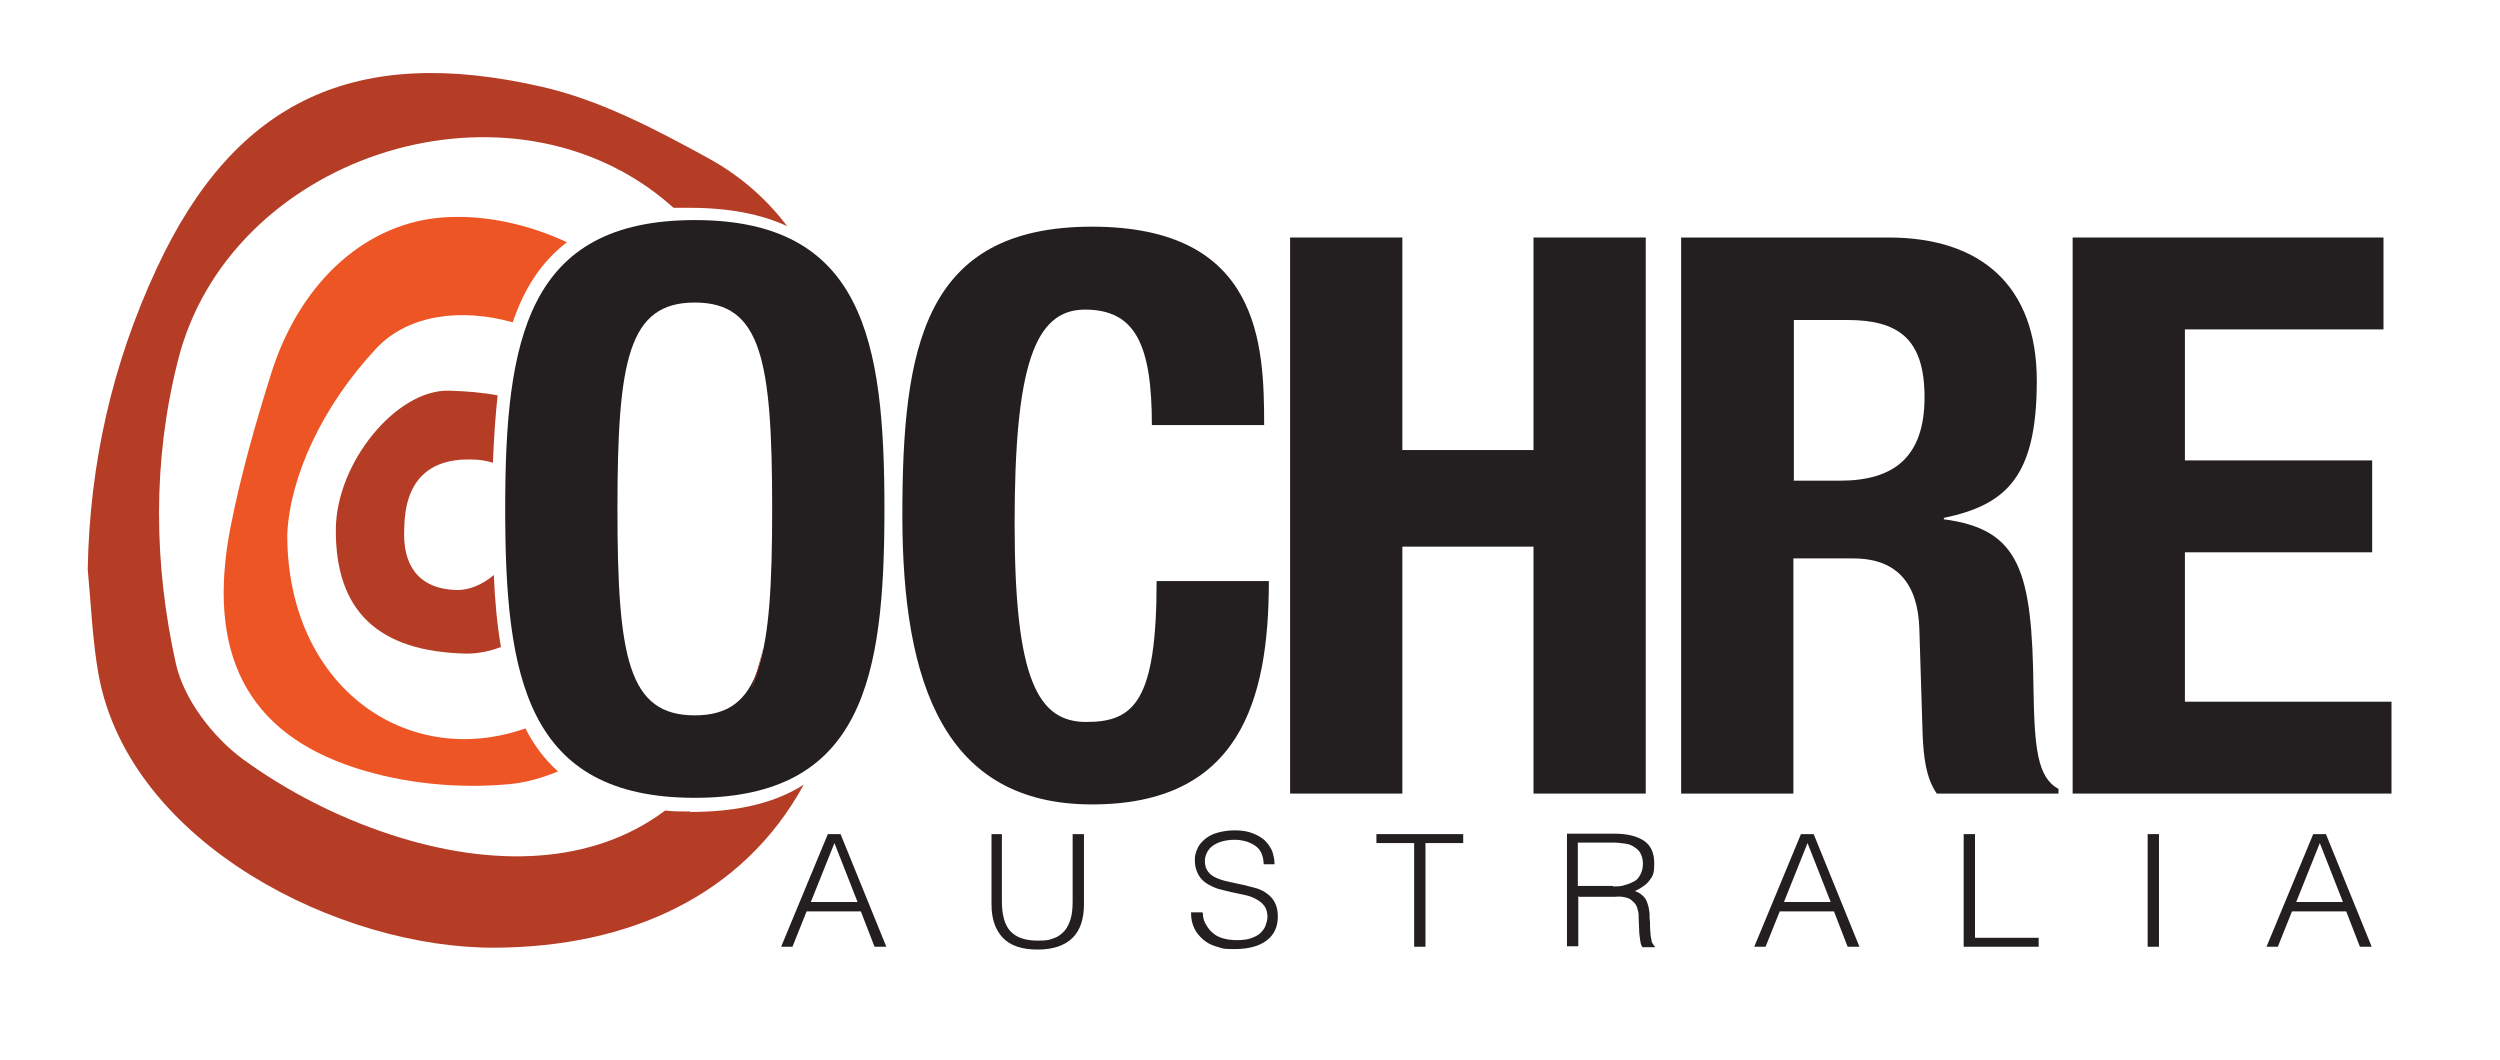
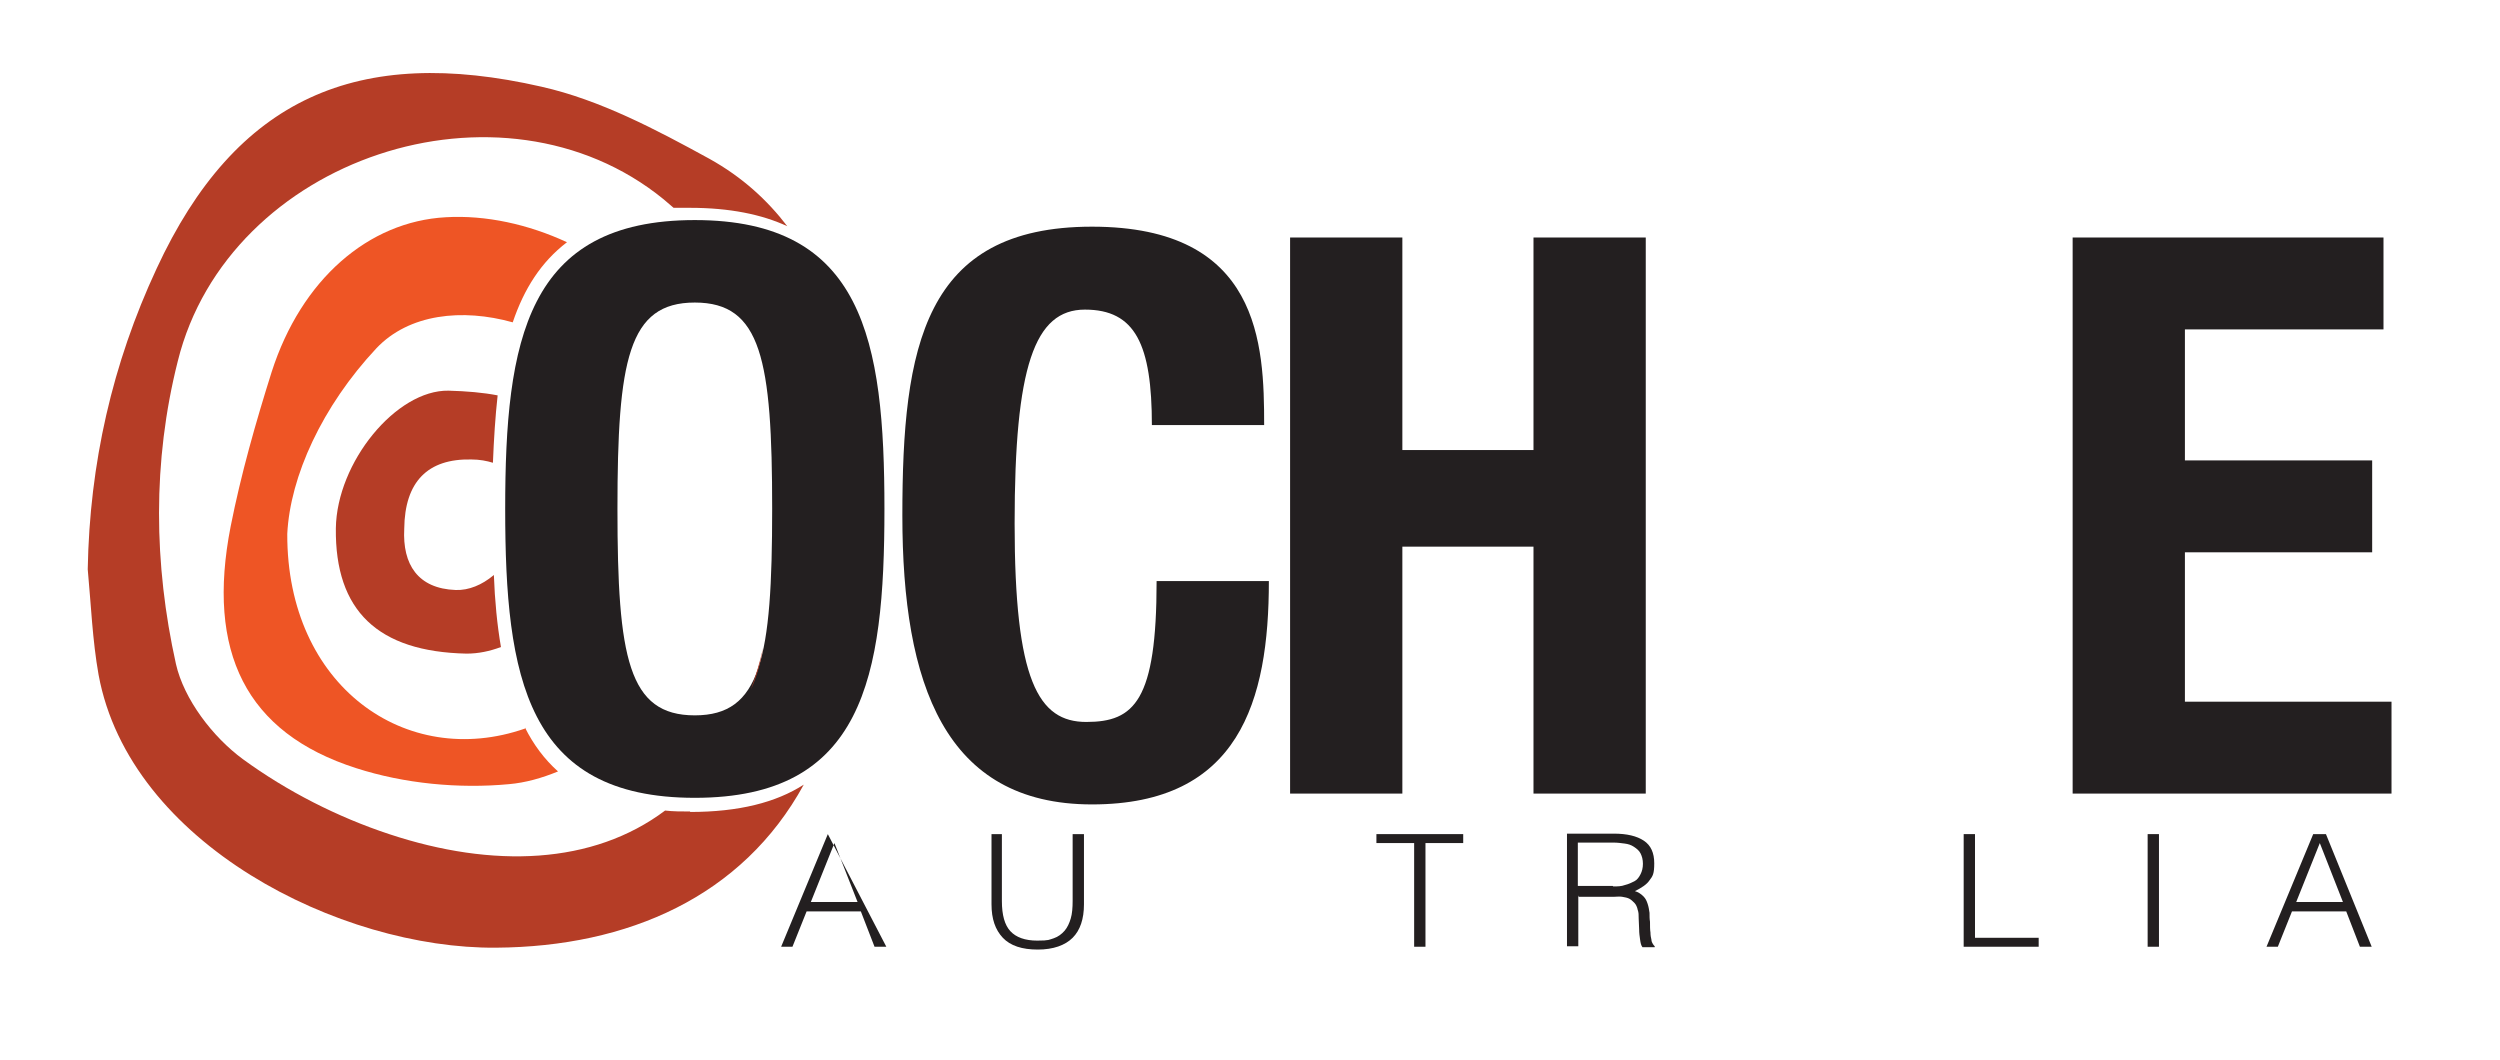
<svg xmlns="http://www.w3.org/2000/svg" width="514" height="218" viewBox="0 0 514 218" fill="none">
-   <path d="M160.601 194.65L170.202 171.493H172.82L182.228 194.65H179.803L176.991 187.383H165.838L162.928 194.65H160.504H160.601ZM166.711 185.445H176.312L171.56 173.334L166.711 185.445Z" fill="#231F20" />
+   <path d="M160.601 194.65L170.202 171.493L182.228 194.65H179.803L176.991 187.383H165.838L162.928 194.65H160.504H160.601ZM166.711 185.445H176.312L171.56 173.334L166.711 185.445Z" fill="#231F20" />
  <path d="M203.66 171.493H205.988V185.252C205.988 188.158 206.57 190.193 207.734 191.452C208.897 192.712 210.74 193.39 213.262 193.39C215.783 193.39 215.686 193.196 216.656 192.906C217.529 192.615 218.305 192.034 218.886 191.356C219.468 190.677 219.856 189.805 220.147 188.836C220.438 187.868 220.535 186.608 220.535 185.252V171.493H222.863V185.93C222.863 188.933 222.087 191.259 220.535 192.809C218.983 194.359 216.559 195.231 213.359 195.231C210.158 195.231 207.734 194.456 206.182 192.809C204.63 191.162 203.854 188.933 203.854 185.93V171.493H203.66Z" fill="#231F20" />
-   <path d="M247.302 187.674C247.302 188.74 247.593 189.612 248.078 190.29C248.466 190.968 248.951 191.549 249.629 192.034C250.211 192.518 250.987 192.809 251.763 193.003C252.539 193.196 253.412 193.293 254.381 193.293C255.351 193.293 256.418 193.196 257.194 192.906C257.97 192.615 258.649 192.324 259.134 191.84C259.618 191.356 260.006 190.871 260.2 190.29C260.394 189.708 260.588 189.127 260.588 188.449C260.588 187.771 260.394 186.802 259.909 186.22C259.521 185.639 258.94 185.252 258.261 184.864C257.582 184.476 256.806 184.186 255.836 183.992C254.963 183.798 253.994 183.604 253.121 183.411C252.151 183.217 251.278 182.926 250.405 182.732C249.532 182.442 248.757 182.054 247.981 181.57C247.302 181.085 246.72 180.504 246.332 179.729C245.944 178.954 245.653 178.082 245.653 176.919C245.653 175.756 245.847 175.369 246.138 174.594C246.429 173.819 247.011 173.14 247.69 172.559C248.369 171.978 249.241 171.493 250.308 171.203C251.375 170.912 252.539 170.718 253.897 170.718C255.254 170.718 256.515 170.912 257.485 171.3C258.552 171.687 259.328 172.172 260.006 172.753C260.685 173.431 261.17 174.109 261.558 174.981C261.849 175.853 262.043 176.725 262.043 177.694H259.812C259.812 176.822 259.618 176.047 259.328 175.369C259.037 174.691 258.552 174.206 257.97 173.819C257.388 173.431 256.709 173.14 256.03 172.947C255.254 172.753 254.575 172.656 253.8 172.656C252.636 172.656 251.666 172.85 250.793 173.14C250.017 173.431 249.338 173.819 248.854 174.303C248.369 174.788 248.078 175.369 247.884 175.95C247.69 176.532 247.69 177.113 247.787 177.791C247.884 178.566 248.272 179.148 248.757 179.632C249.241 180.116 249.823 180.407 250.599 180.698C251.278 180.988 252.151 181.182 253.024 181.376C253.897 181.57 254.769 181.764 255.739 181.957C256.612 182.151 257.485 182.442 258.358 182.636C259.231 182.926 260.006 183.314 260.588 183.798C261.267 184.283 261.752 184.864 262.14 185.639C262.528 186.414 262.722 187.286 262.722 188.449C262.722 190.58 261.946 192.228 260.394 193.39C258.843 194.553 256.612 195.134 253.8 195.134C250.987 195.134 251.375 194.94 250.211 194.65C249.144 194.359 248.175 193.875 247.399 193.196C246.623 192.518 245.944 191.743 245.556 190.871C245.071 189.902 244.877 188.836 244.877 187.577H247.108L247.302 187.674Z" fill="#231F20" />
  <path d="M282.991 171.493H300.836V173.334H293.077V194.65H290.749V173.334H282.991V171.493Z" fill="#231F20" />
  <path d="M324.499 184.089V194.553H322.171V171.396H331.773C334.488 171.396 336.525 171.881 337.979 172.85C339.434 173.819 340.113 175.369 340.113 177.5C340.113 179.632 339.822 180.116 339.143 180.988C338.561 181.86 337.494 182.539 336.137 183.217C336.816 183.411 337.397 183.798 337.882 184.283C338.367 184.767 338.561 185.252 338.755 185.833C338.949 186.414 339.046 186.996 339.143 187.674C339.143 188.352 339.143 188.933 339.24 189.515C339.24 190.387 339.24 191.162 339.337 191.743C339.337 192.324 339.434 192.809 339.531 193.196C339.531 193.584 339.725 193.875 339.822 194.068C339.919 194.262 340.113 194.456 340.21 194.553V194.747H337.688C337.397 194.359 337.3 193.875 337.203 193.196C337.106 192.518 337.009 191.84 337.009 191.065C337.009 190.29 336.913 189.612 336.913 188.836C336.913 188.158 336.913 187.577 336.719 187.092C336.622 186.511 336.331 185.93 336.04 185.639C335.749 185.348 335.361 184.961 334.973 184.767C334.585 184.573 334.1 184.476 333.518 184.38C332.936 184.283 332.451 184.38 331.87 184.38H324.596L324.499 184.089ZM331.676 182.248C332.548 182.248 333.324 182.248 334.1 181.957C334.876 181.764 335.458 181.473 336.04 181.182C336.622 180.892 337.009 180.31 337.3 179.729C337.591 179.148 337.785 178.469 337.785 177.597C337.785 176.725 337.591 176.047 337.3 175.466C337.009 174.884 336.525 174.497 335.943 174.109C335.361 173.722 334.779 173.528 334.003 173.431C333.227 173.334 332.548 173.237 331.773 173.237H324.402V182.151H331.579L331.676 182.248Z" fill="#231F20" />
-   <path d="M360.673 194.65L370.274 171.493H372.892L382.3 194.65H379.875L377.063 187.383H365.91L363 194.65H360.576H360.673ZM366.783 185.445H376.384L371.632 173.334L366.783 185.445Z" fill="#231F20" />
  <path d="M403.732 194.65V171.493H406.06V192.809H419.152V194.65H403.732Z" fill="#231F20" />
  <path d="M441.555 194.65V171.493H443.883V194.65H441.555Z" fill="#231F20" />
  <path d="M465.994 194.65L475.596 171.493H478.214L487.621 194.65H485.197L482.384 187.383H471.231L468.322 194.65H465.897H465.994ZM472.104 185.445H481.705L476.953 173.334L472.104 185.445Z" fill="#231F20" />
  <path d="M142.853 45.247C177.476 45.247 181.84 69.954 181.84 104.64C181.84 139.326 177.476 164.033 142.853 164.033C108.231 164.033 103.867 139.326 103.867 104.64C103.867 69.954 108.231 45.247 142.853 45.247ZM142.853 147.077C156.431 147.077 158.758 135.354 158.758 104.64C158.758 73.926 156.528 62.203 142.853 62.203C129.179 62.203 126.948 74.023 126.948 104.64C126.948 135.257 129.179 147.077 142.853 147.077Z" fill="#231F20" />
  <path d="M236.828 87.491C236.828 70.826 233.434 63.656 223.057 63.656C212.68 63.656 208.606 75.38 208.606 107.644C208.606 139.908 213.455 148.434 223.348 148.434C233.24 148.434 237.798 144.074 237.798 119.464H260.879C260.879 144.171 254.769 165.389 224.511 165.389C194.253 165.389 185.525 140.683 185.525 105.996C185.525 71.31 189.889 46.604 224.511 46.604C259.134 46.604 259.909 70.826 259.909 87.394H236.828V87.491Z" fill="#231F20" />
  <path d="M265.243 48.832H288.325V92.529H315.286V48.832H338.367V163.161H315.286V112.391H288.325V163.161H265.243V48.832Z" fill="#231F20" />
-   <path d="M345.641 48.832H388.312C407.224 48.832 418.765 58.715 418.765 78.286C418.765 97.858 412.655 103.768 399.659 106.481V106.772C415.37 108.806 417.795 117.526 418.086 141.652C418.28 153.666 418.862 159.867 423.226 162.192V163.161H398.205C395.974 159.964 395.489 155.604 395.295 151.147L394.616 129.25C394.325 120.239 390.252 114.813 381.039 114.813H368.722V163.161H345.641V48.832ZM368.722 98.827H378.323C389.379 98.827 395.683 93.982 395.683 81.677C395.683 69.373 390.058 65.788 379.681 65.788H368.819V98.73L368.722 98.827Z" fill="#231F20" />
  <path d="M490.046 48.832V67.725H449.217V94.66H487.718V113.554H449.217V144.268H491.694V163.161H426.135V48.832H490.046Z" fill="#231F20" />
  <path d="M101.442 118.301C99.115 120.239 96.399 121.402 93.684 121.305C85.925 121.014 82.725 116.073 83.113 108.709C83.21 99.02 87.962 94.273 96.884 94.467C98.63 94.467 100.085 94.757 101.345 95.145C101.539 90.3 101.83 85.65 102.315 81.29C99.309 80.709 95.914 80.418 92.229 80.321C81.464 80.127 69.245 95.048 69.051 108.612C68.857 125.568 77.682 133.997 95.914 134.385C98.339 134.385 100.666 133.9 102.994 133.028C102.218 128.475 101.733 123.533 101.539 118.204L101.442 118.301Z" fill="#B53D26" />
  <path d="M107.94 149.79C83.501 158.316 58.965 141.07 59.062 109.775C59.643 97.955 66.238 83.518 77.391 71.601C84.083 64.528 95.041 63.365 105.418 66.272C107.746 59.393 111.237 53.87 116.571 49.801C108.619 46.119 99.891 44.181 91.647 44.666C75.742 45.538 61.971 57.455 55.861 76.445C52.564 86.909 49.557 97.47 47.424 108.225C42.381 133.997 50.527 150.662 73.221 157.929C83.113 161.126 94.363 162.192 104.643 161.223C108.037 160.932 111.431 159.964 114.729 158.607C111.916 156.088 109.686 153.084 107.94 149.596V149.79Z" fill="#EE5525" />
  <path d="M141.883 166.843C140.138 166.843 138.392 166.843 136.743 166.649C121.905 177.791 101.345 178.566 80.01 171.493C69.439 168.005 58.965 162.676 49.945 156.088C43.739 151.534 37.823 143.783 36.174 136.516C31.616 115.976 31.325 94.951 36.562 74.217C46.939 32.458 103.091 13.758 136.452 40.984C137.131 41.565 137.81 42.147 138.489 42.728C139.556 42.728 140.72 42.728 141.883 42.728C150.03 42.728 156.625 44.084 161.862 46.507C157.788 41.178 152.648 36.43 145.86 32.652C134.901 26.645 123.36 20.541 111.334 17.828C73.609 9.204 48.491 20.056 32.198 55.227C23.081 74.798 18.426 95.339 18.038 117.042C18.717 124.308 19.008 131.672 20.269 138.745C26.67 173.431 69.923 195.134 102.024 194.844C129.082 194.65 152.648 184.38 165.256 161.32C159.534 165.002 151.872 166.94 141.883 166.94V166.843Z" fill="#B53D26" />
  <path d="M154.394 141.748C155.461 139.423 156.334 136.613 156.916 133.125C156.237 136.129 155.364 139.036 154.394 141.748Z" fill="#B53D26" />
</svg>